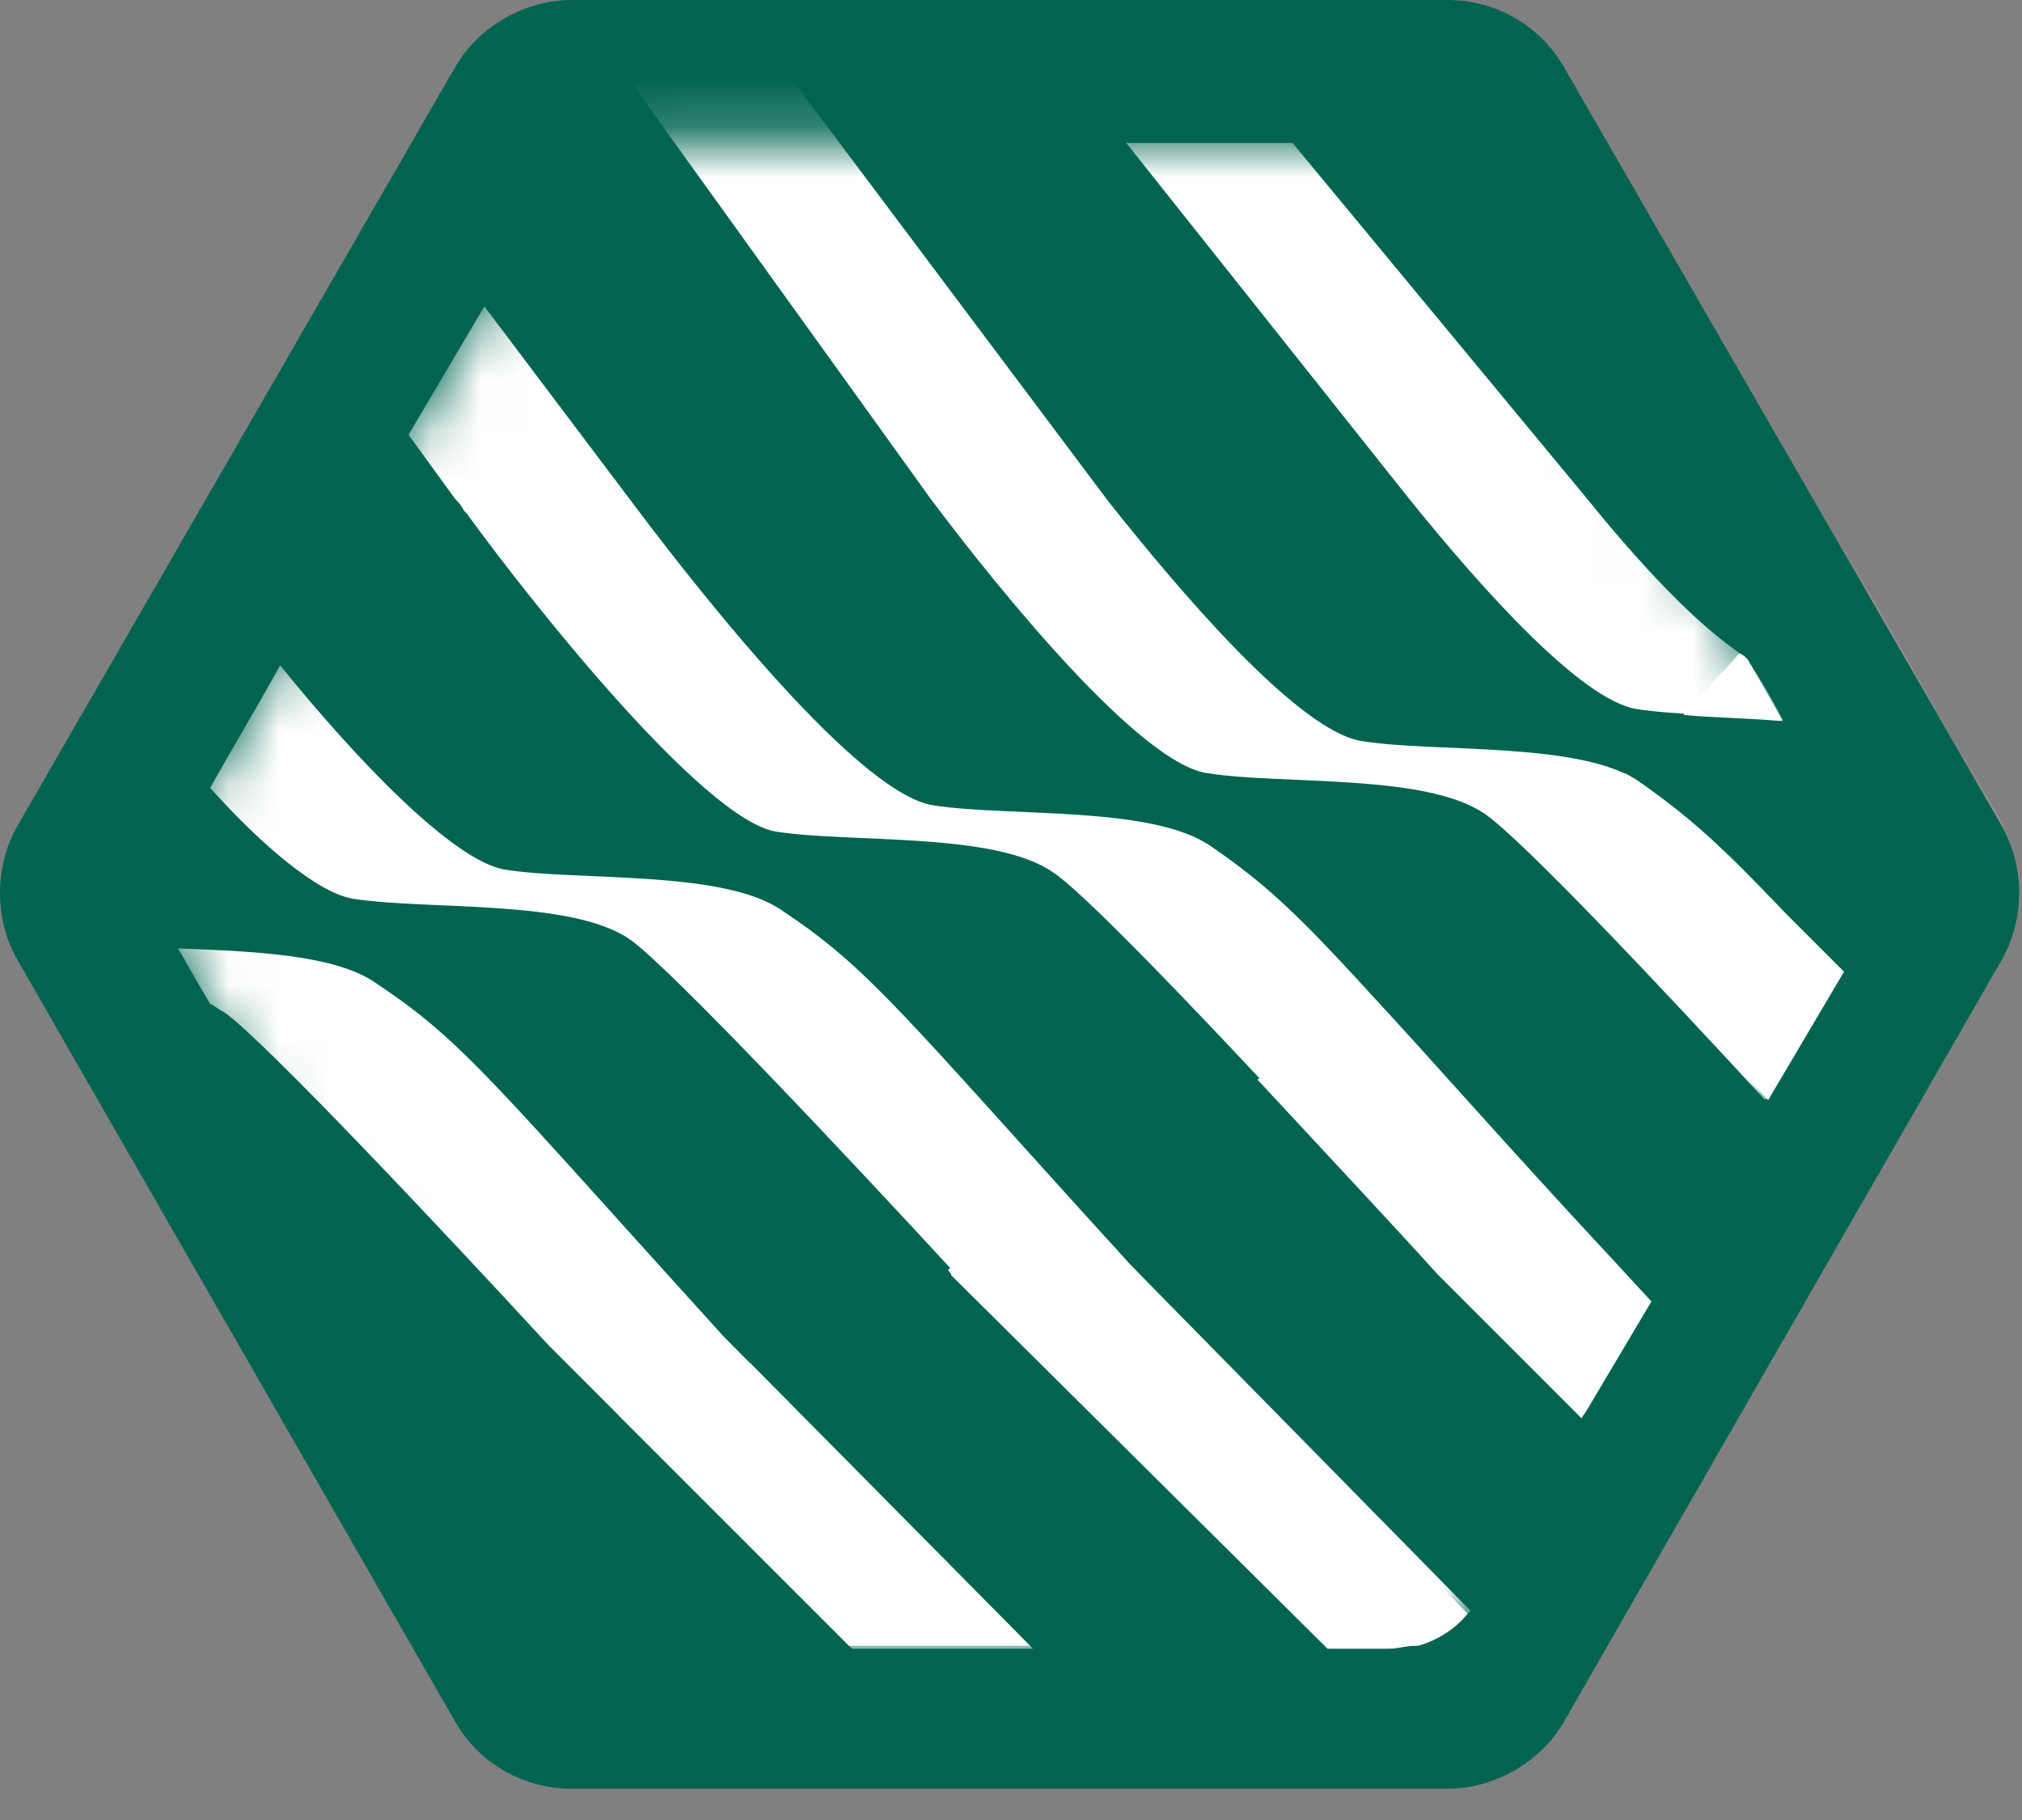
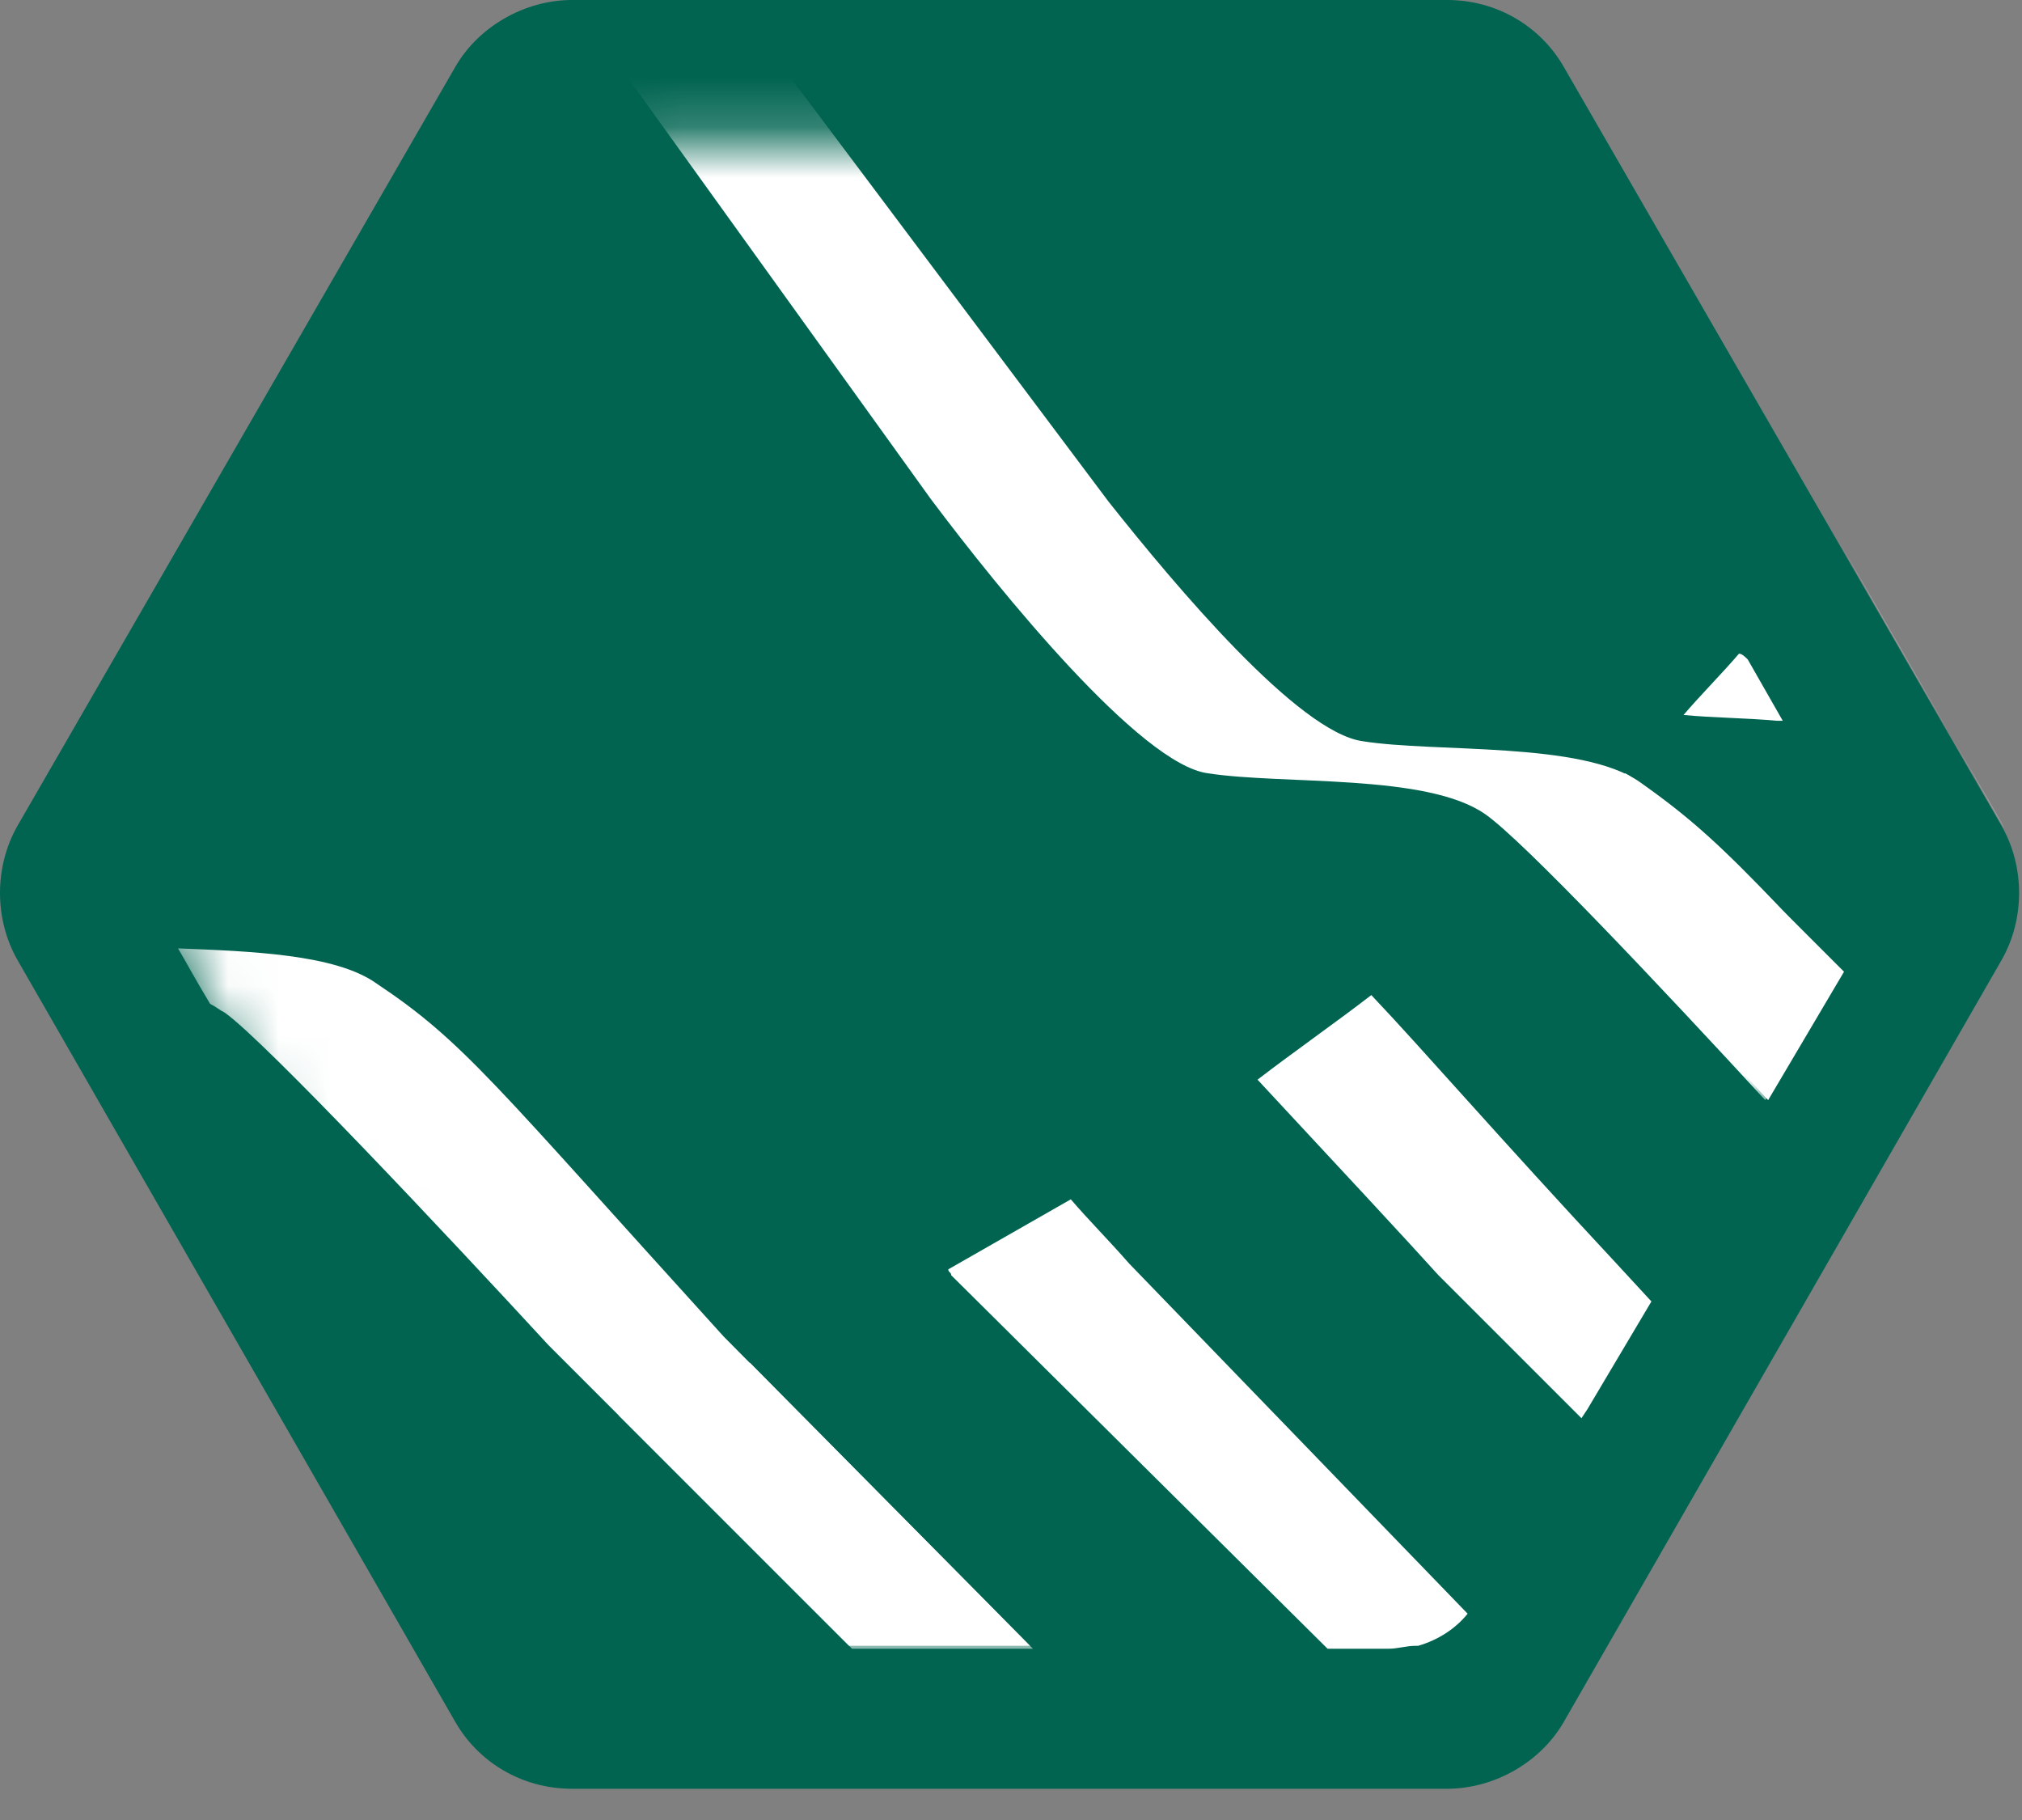
<svg xmlns="http://www.w3.org/2000/svg" width="40" height="36" viewBox="0 0 40 36" fill="none">
  <rect x="0" y="0" width="40" height="36" fill="#808080" stroke="none" />
  <path d="M11.313 0C10.39 0 9.466 0.519 9.004 1.328L0.346 16.335C-0.115 17.143 -0.115 18.182 0.346 18.99L9.004 34.055C9.466 34.863 10.332 35.382 11.313 35.382H28.629C29.553 35.382 30.476 34.863 30.938 34.055L39.596 18.99C40.058 18.182 40.058 17.143 39.596 16.335L30.938 1.328C30.476 0.519 29.61 0 28.629 0H11.313Z" fill="#006450" />
-   <path d="M12.756 2.944C11.948 2.944 11.198 3.348 10.851 4.041L3.521 16.739C3.117 17.432 3.117 18.297 3.521 18.99L10.851 31.631C11.255 32.323 12.006 32.727 12.756 32.727H27.359C28.168 32.727 28.918 32.323 29.264 31.631L36.595 18.99C36.999 18.297 36.999 17.432 36.595 16.739L29.264 4.041C28.86 3.348 28.11 2.944 27.359 2.944H12.756Z" fill="#006450" />
  <mask id="mask0_669_412" style="mask-type:luminance" maskUnits="userSpaceOnUse" x="3" y="2" width="34" height="31">
    <path d="M12.756 2.828C11.948 2.828 11.198 3.232 10.851 3.925L3.521 16.623C3.117 17.316 3.117 18.182 3.521 18.875L10.851 31.515C11.255 32.208 12.006 32.612 12.756 32.612H27.359C28.168 32.612 28.918 32.208 29.264 31.515L36.595 18.875C36.999 18.182 36.999 17.316 36.595 16.623L29.322 3.925C28.918 3.232 28.168 2.828 27.417 2.828H12.756Z" fill="white" />
  </mask>
  <g mask="url(#mask0_669_412)">
-     <path d="M22.338 24.993C17.778 19.971 17.201 19.163 15.469 18.009C14.315 17.201 11.429 17.431 9.986 17.201C8.947 17.027 6.985 14.95 5.542 13.16C4.964 14.199 4.676 14.661 4.156 15.584C5.195 16.739 6.292 17.662 6.985 17.778C8.485 18.009 11.313 17.778 12.468 18.586C13.276 19.163 16.855 22.973 18.875 25.166L26.321 32.554C26.321 32.554 27.36 32.612 28.052 32.496C28.687 32.323 29.091 31.861 29.091 31.861L22.338 24.993Z" fill="white" />
-   </g>
+     </g>
  <mask id="mask1_669_412" style="mask-type:luminance" maskUnits="userSpaceOnUse" x="3" y="2" width="34" height="31">
    <path d="M12.756 2.828C11.948 2.828 11.198 3.232 10.851 3.925L3.521 16.623C3.117 17.316 3.117 18.182 3.521 18.875L10.851 31.515C11.255 32.208 12.006 32.612 12.756 32.612H27.359C28.168 32.612 28.918 32.208 29.264 31.515L36.595 18.875C36.999 18.182 36.999 17.316 36.595 16.623L29.322 3.925C28.918 3.232 28.168 2.828 27.417 2.828H12.756Z" fill="white" />
  </mask>
  <g mask="url(#mask1_669_412)">
-     <path d="M31.919 24.993C26.321 18.817 25.801 18.009 23.954 16.739C22.8 15.931 19.971 16.162 18.471 15.931C16.855 15.7 13.276 10.967 12.41 9.812L9.582 6.061L8.081 8.6L9.005 9.87C9.062 9.928 9.12 9.986 9.178 10.101L9.235 10.159C10.448 11.833 13.911 16.219 15.354 16.45C16.855 16.681 19.683 16.45 20.837 17.258C21.876 17.951 27.302 23.896 28.398 25.108L31.227 27.936L32.554 25.628L31.919 24.993Z" fill="white" />
-   </g>
+     </g>
  <mask id="mask2_669_412" style="mask-type:luminance" maskUnits="userSpaceOnUse" x="3" y="2" width="34" height="31">
    <path d="M12.756 2.828C11.948 2.828 11.198 3.232 10.851 3.925L3.521 16.623C3.117 17.316 3.117 18.182 3.521 18.875L10.851 31.515C11.255 32.208 12.006 32.612 12.756 32.612H27.359C28.168 32.612 28.918 32.208 29.264 31.515L36.595 18.875C36.999 18.182 36.999 17.316 36.595 16.623L29.322 3.925C28.918 3.232 28.168 2.828 27.417 2.828H12.756Z" fill="white" />
  </mask>
  <g mask="url(#mask2_669_412)">
    <path d="M35.21 17.951C33.998 16.681 33.42 16.162 32.439 15.469C31.285 14.661 28.399 14.892 26.956 14.661C25.686 14.488 23.262 11.602 21.934 9.928L14.488 0H11.313L18.413 9.87C19.798 11.717 22.569 15.123 23.896 15.296C25.397 15.527 28.226 15.296 29.38 16.104C30.13 16.623 32.901 19.567 34.921 21.761L36.422 19.221L35.21 17.951Z" fill="white" />
  </g>
  <mask id="mask3_669_412" style="mask-type:luminance" maskUnits="userSpaceOnUse" x="3" y="2" width="34" height="31">
    <path d="M12.756 2.828C11.948 2.828 11.198 3.232 10.851 3.925L3.521 16.623C3.117 17.316 3.117 18.182 3.521 18.875L10.851 31.515C11.255 32.208 12.006 32.612 12.756 32.612H27.359C28.168 32.612 28.918 32.208 29.264 31.515L36.595 18.875C36.999 18.182 36.999 17.316 36.595 16.623L29.322 3.925C28.918 3.232 28.168 2.828 27.417 2.828H12.756Z" fill="white" />
  </mask>
  <g mask="url(#mask3_669_412)">
-     <path d="M34.517 12.987C33.536 12.352 32.381 11.082 31.4 9.87L25.57 2.828H22.28L27.879 9.87C29.322 11.659 31.285 13.853 32.381 14.026C33.132 14.142 34.228 14.142 35.267 14.257C35.267 14.199 34.748 13.276 34.517 12.987Z" fill="white" />
-   </g>
+     </g>
  <mask id="mask4_669_412" style="mask-type:luminance" maskUnits="userSpaceOnUse" x="3" y="2" width="34" height="31">
    <path d="M12.756 2.828C11.948 2.828 11.198 3.232 10.851 3.925L3.521 16.623C3.117 17.316 3.117 18.182 3.521 18.875L10.851 31.515C11.255 32.208 12.006 32.612 12.756 32.612H27.359C28.168 32.612 28.918 32.208 29.264 31.515L36.595 18.875C36.999 18.182 36.999 17.316 36.595 16.623L29.322 3.925C28.918 3.232 28.168 2.828 27.417 2.828H12.756Z" fill="white" />
  </mask>
  <g mask="url(#mask4_669_412)">
    <path d="M14.315 26.436C9.755 21.414 9.178 20.606 7.446 19.452C6.638 18.875 4.964 18.817 3.521 18.759C3.694 19.048 3.81 19.279 4.156 19.856C4.272 19.913 4.329 19.971 4.445 20.029C5.253 20.606 8.831 24.416 10.852 26.609L16.855 32.612H20.433L14.315 26.436Z" fill="white" />
  </g>
  <path d="M36.364 10.678L39.654 16.392C39.654 16.335 38.095 13.737 36.364 10.678Z" fill="url(#paint0_radial_669_412)" />
  <path d="M21.183 23.723C21.529 24.127 21.933 24.531 22.337 24.993L29.033 31.919C28.802 32.208 28.456 32.439 28.052 32.555H27.995C27.822 32.555 27.648 32.612 27.475 32.612H26.262L18.817 25.224C18.817 25.166 18.759 25.166 18.759 25.108C19.567 24.647 20.375 24.184 21.183 23.723ZM20.375 32.554H16.796L12.237 27.994C13.103 27.706 13.969 27.301 14.835 26.955L20.375 32.554ZM27.128 19.683C28.167 20.779 29.61 22.453 31.977 24.993L32.669 25.743L31.4 27.879L31.285 28.052L28.456 25.224C27.936 24.646 26.436 23.03 24.877 21.356C25.628 20.779 26.378 20.26 27.128 19.683ZM32.15 15.296C32.265 15.354 32.324 15.411 32.497 15.526C33.478 16.219 34.055 16.739 35.267 18.009L36.479 19.221L34.978 21.761C33.477 20.145 31.631 18.124 30.419 16.97C30.996 16.393 31.573 15.873 32.15 15.296ZM34.401 12.93C34.459 12.93 34.517 12.987 34.575 13.045L35.267 14.257H35.152C34.517 14.199 33.881 14.199 33.304 14.142C33.65 13.738 34.055 13.334 34.401 12.93Z" fill="white" />
  <defs>
    <radialGradient id="paint0_radial_669_412" cx="0" cy="0" r="1" gradientUnits="userSpaceOnUse" gradientTransform="translate(19.31 17.762) scale(19.014 19.014)">
      <stop stop-color="white" />
      <stop offset="0.224" stop-color="#F2F2F2" />
      <stop offset="0.587" stop-color="#D9DADC" />
      <stop offset="1" stop-color="#B8BCC1" />
    </radialGradient>
  </defs>
</svg>